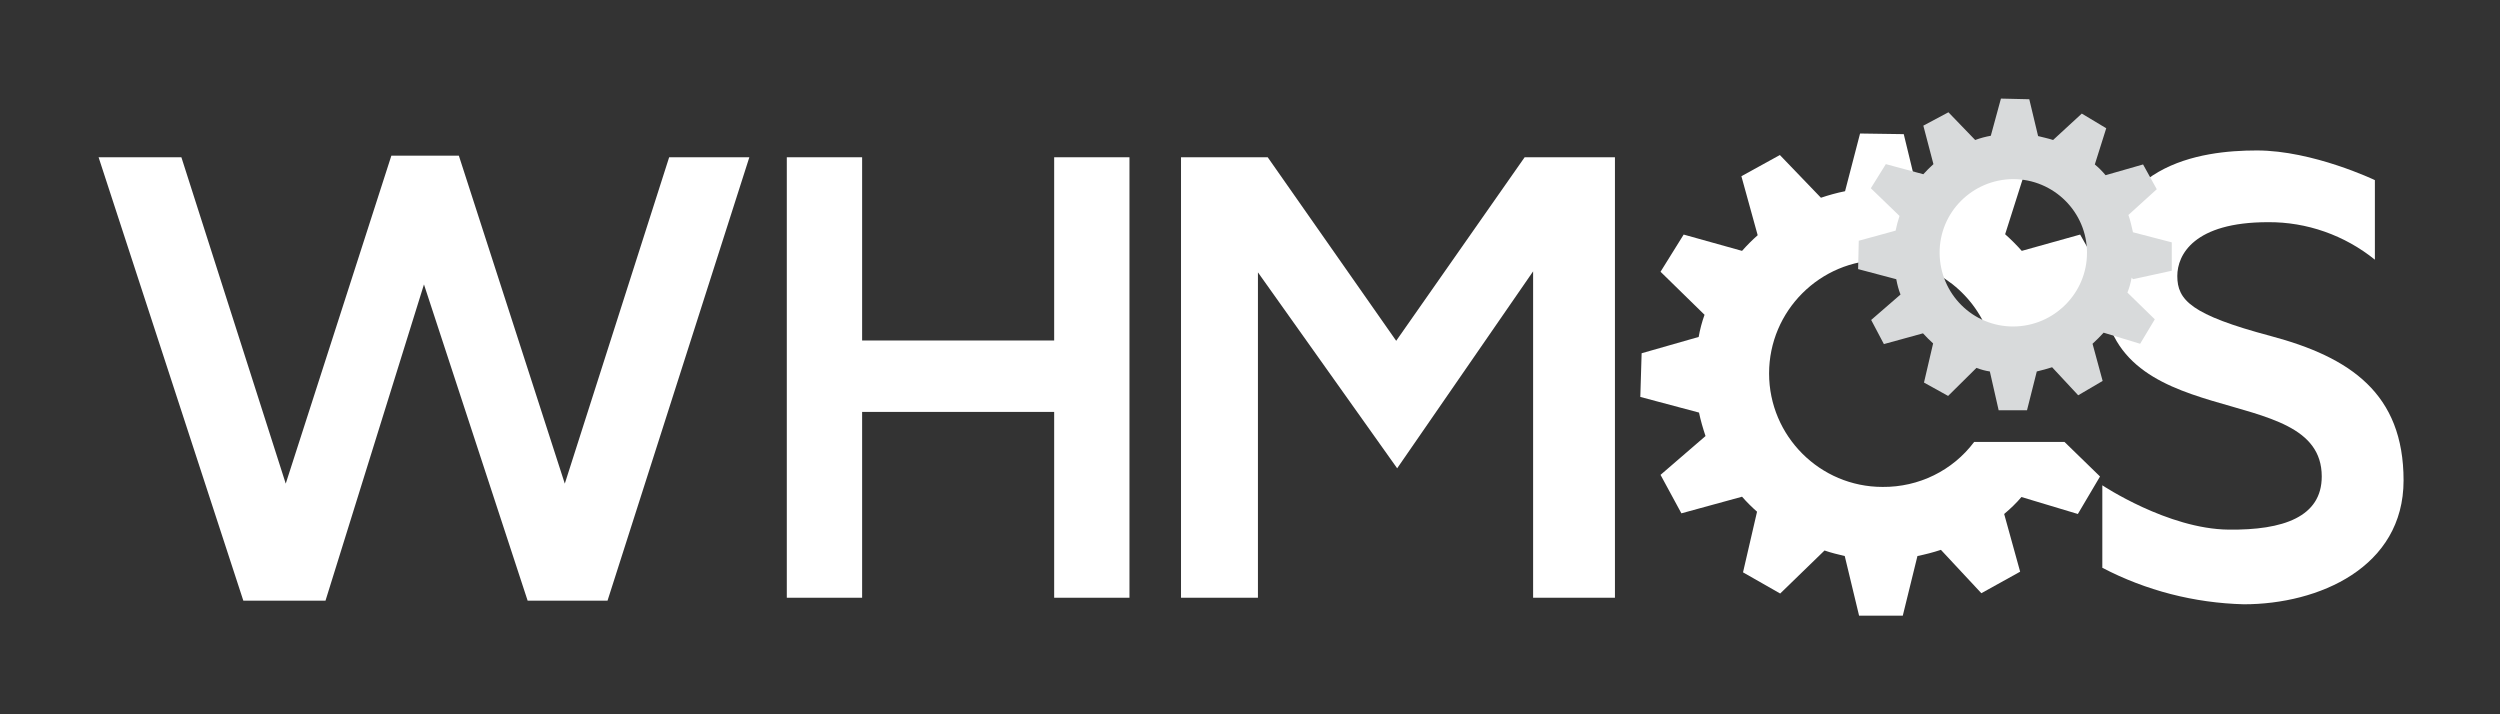
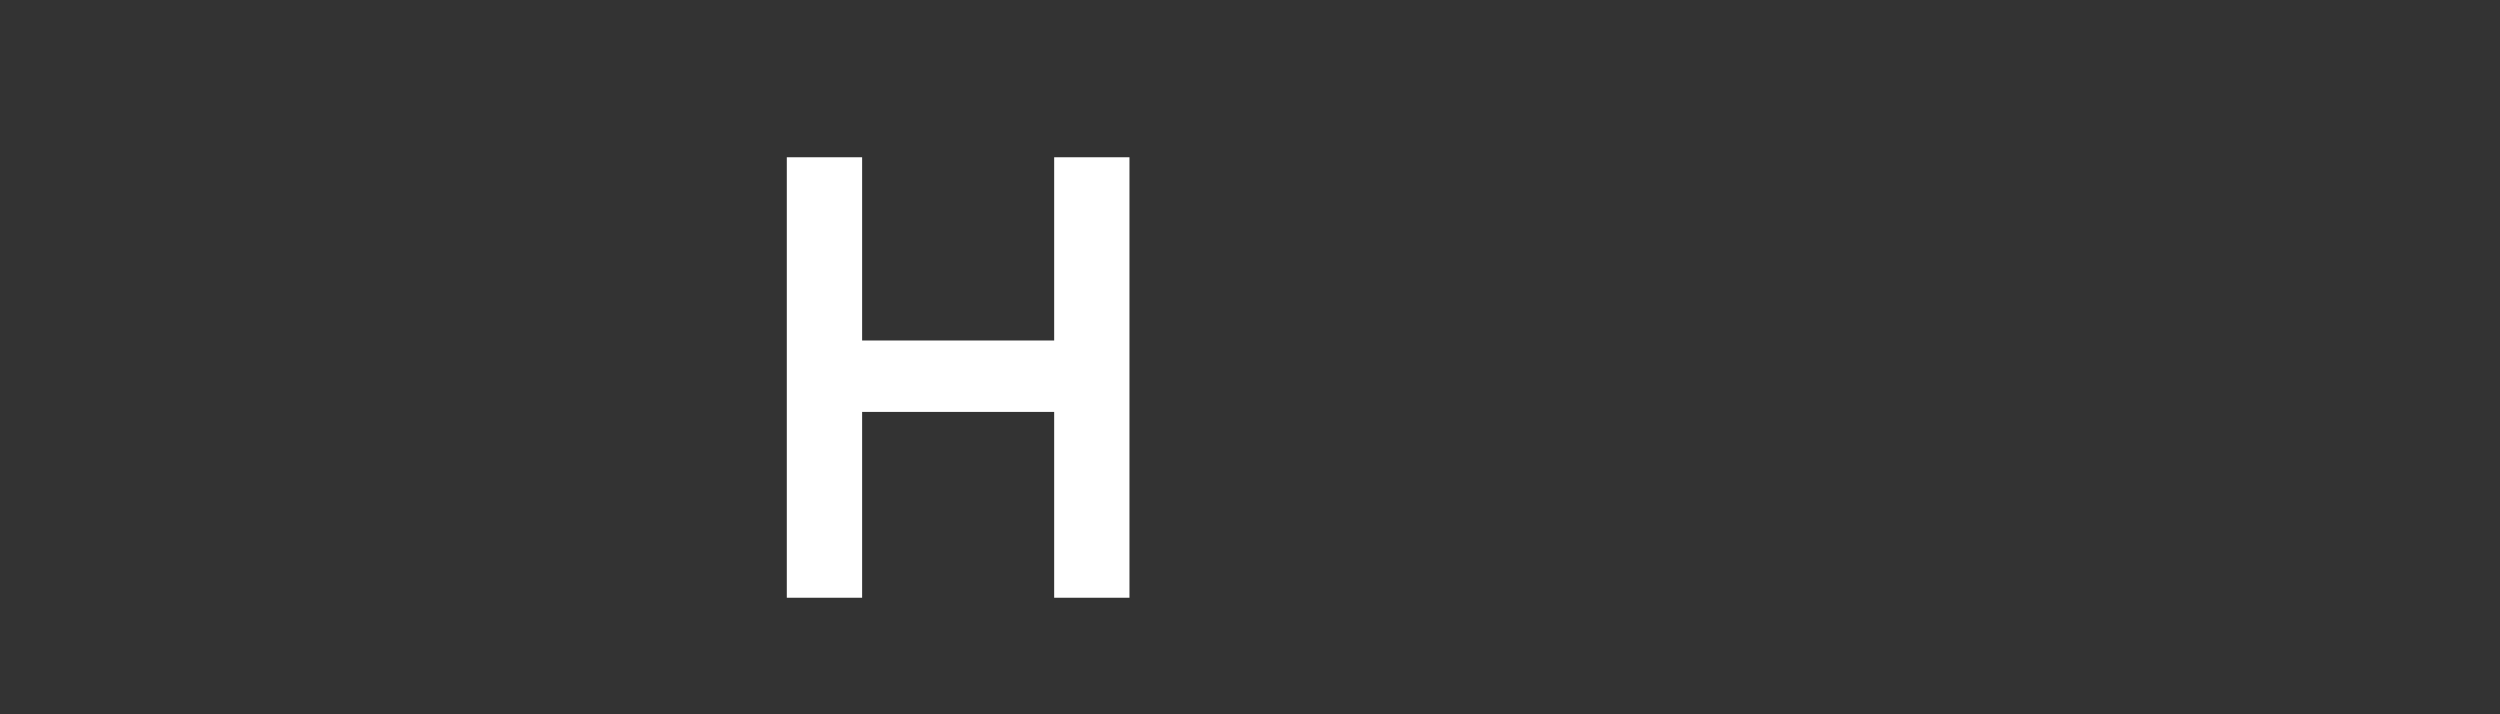
<svg xmlns="http://www.w3.org/2000/svg" width="126" height="36" viewBox="0 0 126 36" fill="none">
  <rect x="0" y="0" width="126" height="36" fill="#333333" stroke="none" />
-   <path d="M94.881 24.541C91.726 24.541 89.162 21.977 89.162 18.822C89.162 15.668 91.726 13.104 94.881 13.104C97.198 13.104 99.268 14.501 100.155 16.637H103.968C103.885 16.325 103.803 16.029 103.721 15.75L105.923 13.745L104.839 11.822L101.897 12.644C101.634 12.348 101.355 12.069 101.059 11.806L101.947 9.013L100.057 7.862L97.806 9.916C97.428 9.785 97.033 9.686 96.639 9.604L95.949 6.761L93.747 6.729L92.991 9.637C92.58 9.719 92.169 9.834 91.775 9.966L89.705 7.813L87.766 8.881L88.587 11.855C88.308 12.102 88.045 12.365 87.799 12.644L84.857 11.822L83.691 13.696L85.909 15.865C85.778 16.226 85.679 16.604 85.613 16.982L82.738 17.804L82.672 20.006L85.63 20.794C85.712 21.189 85.827 21.583 85.958 21.977L83.691 23.933L84.742 25.872L87.799 25.034C88.029 25.297 88.292 25.559 88.555 25.79L87.848 28.846L89.721 29.914L91.956 27.745C92.284 27.86 92.63 27.942 92.975 28.024L93.698 31.031H95.9L96.639 28.024C97.033 27.942 97.428 27.843 97.822 27.712L99.86 29.898L101.815 28.813L101.01 25.905C101.322 25.642 101.618 25.362 101.881 25.05L104.724 25.905L105.841 24.015L104.05 22.273H99.498C98.414 23.719 96.705 24.557 94.881 24.541Z" fill="white" />
-   <path d="M4.969 7.927H9.142L14.401 24.375L19.725 7.845H23.126L28.466 24.375L33.725 7.927H37.767L30.619 30.274H26.593L21.368 14.335L16.405 30.274H12.264L4.969 7.927Z" fill="white" />
  <path d="M39.655 7.926H43.451V17.161H53.13V7.926H56.925V30.126H53.13V20.76H43.451V30.126H39.655V7.926Z" fill="white" />
-   <path d="M59.523 7.926H63.893L70.368 17.177L76.842 7.926H81.393V30.126H77.269V13.677L70.417 23.602L63.4 13.727V30.126H59.523V7.926Z" fill="white" />
-   <path d="M105.957 24.459V28.616C108.159 29.766 110.591 30.39 113.088 30.456C116.868 30.456 121.14 28.599 121.14 24.212C121.14 19.825 118.445 18.001 114.436 16.933C110.427 15.865 109.736 15.125 109.736 13.909C109.736 12.841 110.574 11.198 114.304 11.198C116.26 11.182 118.166 11.855 119.694 13.088V9.078C119.694 9.078 116.572 7.583 113.746 7.583C110.919 7.583 105.957 8.24 105.957 14.238C105.957 22.125 117.016 18.987 117.016 24.015C117.016 26.052 115.077 26.726 112.316 26.693C109.26 26.66 105.957 24.459 105.957 24.459Z" fill="white" />
-   <path d="M101.455 9.027C99.401 9.044 97.741 10.704 97.757 12.758C97.774 14.812 99.433 16.471 101.487 16.455C103.525 16.438 105.185 14.779 105.185 12.741C105.185 10.687 103.509 9.027 101.455 9.027ZM107.436 13.99C107.386 14.253 107.321 14.499 107.222 14.746L108.602 16.093L107.863 17.326L106.023 16.767C105.842 16.964 105.661 17.145 105.464 17.326L105.973 19.199L104.741 19.922L103.426 18.509C103.18 18.591 102.917 18.657 102.654 18.722L102.161 20.678H100.732L100.288 18.722C100.058 18.689 99.828 18.624 99.614 18.541L98.185 19.955L96.969 19.281L97.429 17.309C97.248 17.145 97.084 16.98 96.919 16.8L94.948 17.342L94.307 16.126L95.786 14.844C95.687 14.598 95.621 14.335 95.572 14.072L93.649 13.563L93.682 12.133L95.539 11.624C95.588 11.377 95.654 11.131 95.736 10.884L94.29 9.488L95.046 8.272L96.936 8.781C97.1 8.6 97.264 8.436 97.445 8.272L96.936 6.333L98.201 5.659L99.549 7.056C99.811 6.957 100.074 6.891 100.337 6.842L100.847 4.969L102.276 5.002L102.72 6.858C102.966 6.924 103.229 6.973 103.476 7.056L104.922 5.725L106.154 6.464L105.579 8.288C105.776 8.452 105.957 8.633 106.121 8.83L108.011 8.288L108.701 9.537L107.271 10.835C107.37 11.114 107.436 11.41 107.502 11.706L109.457 12.215V13.645L107.502 14.072L107.436 13.99Z" fill="#D8DADB" />
</svg>